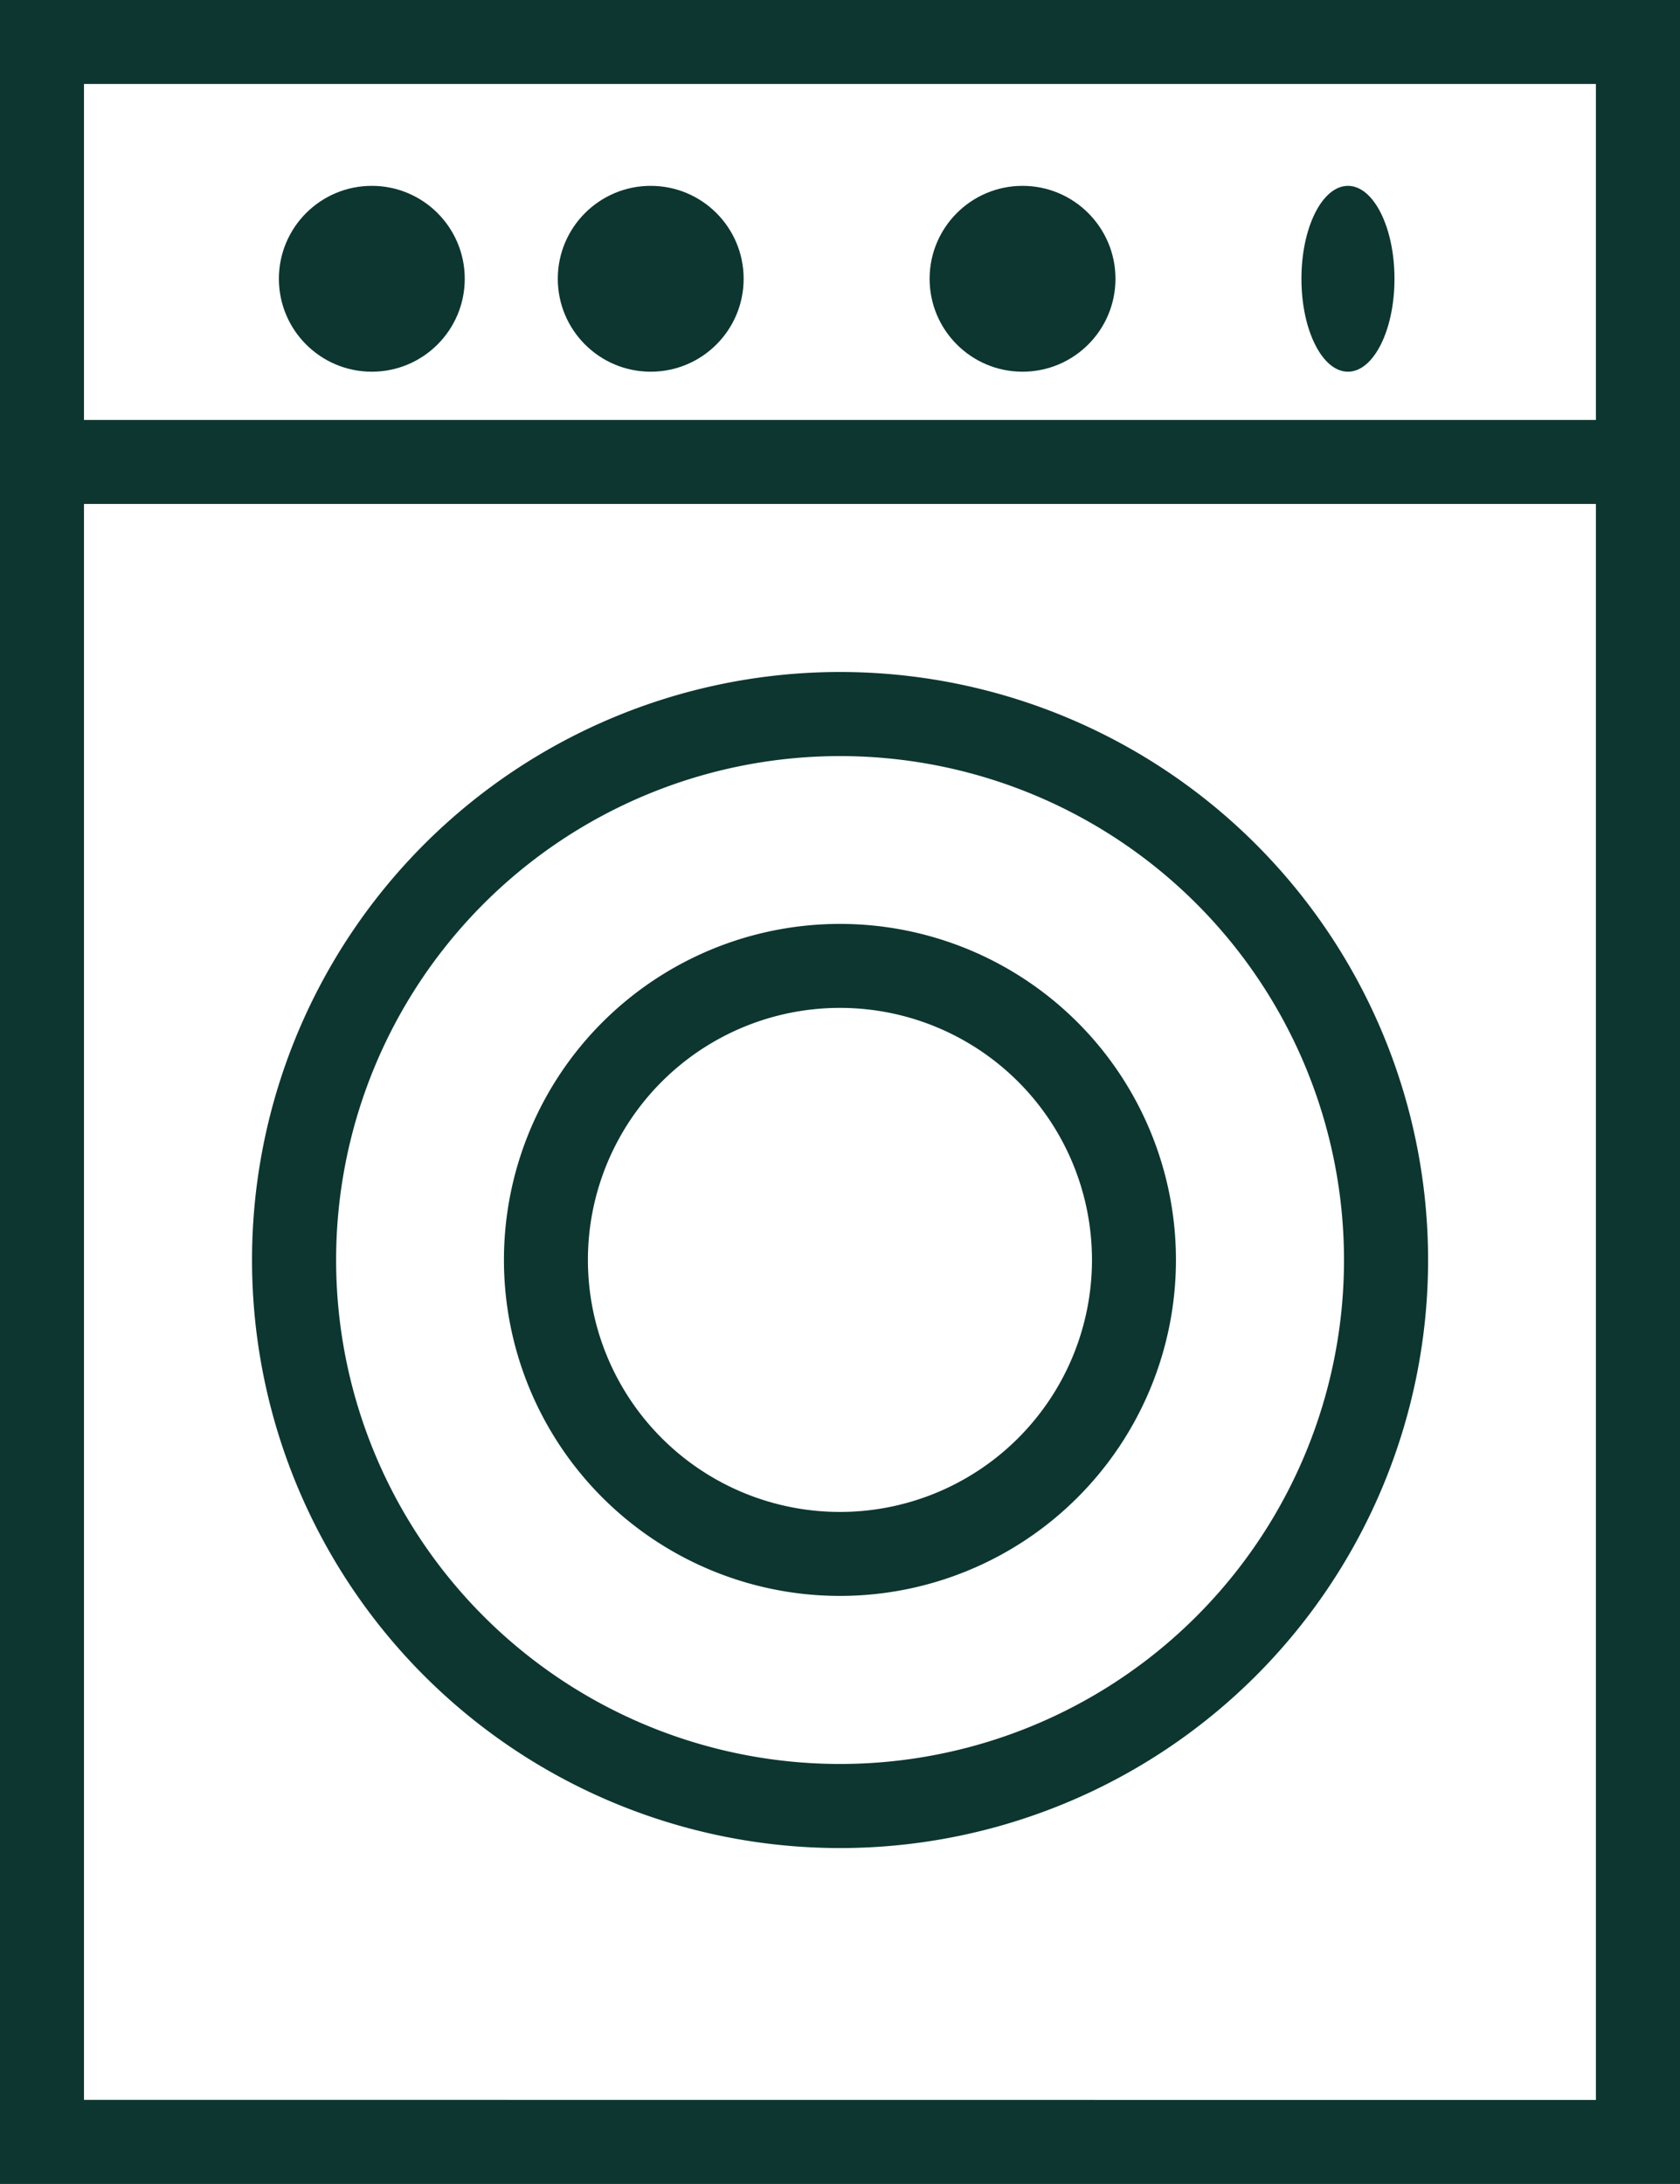
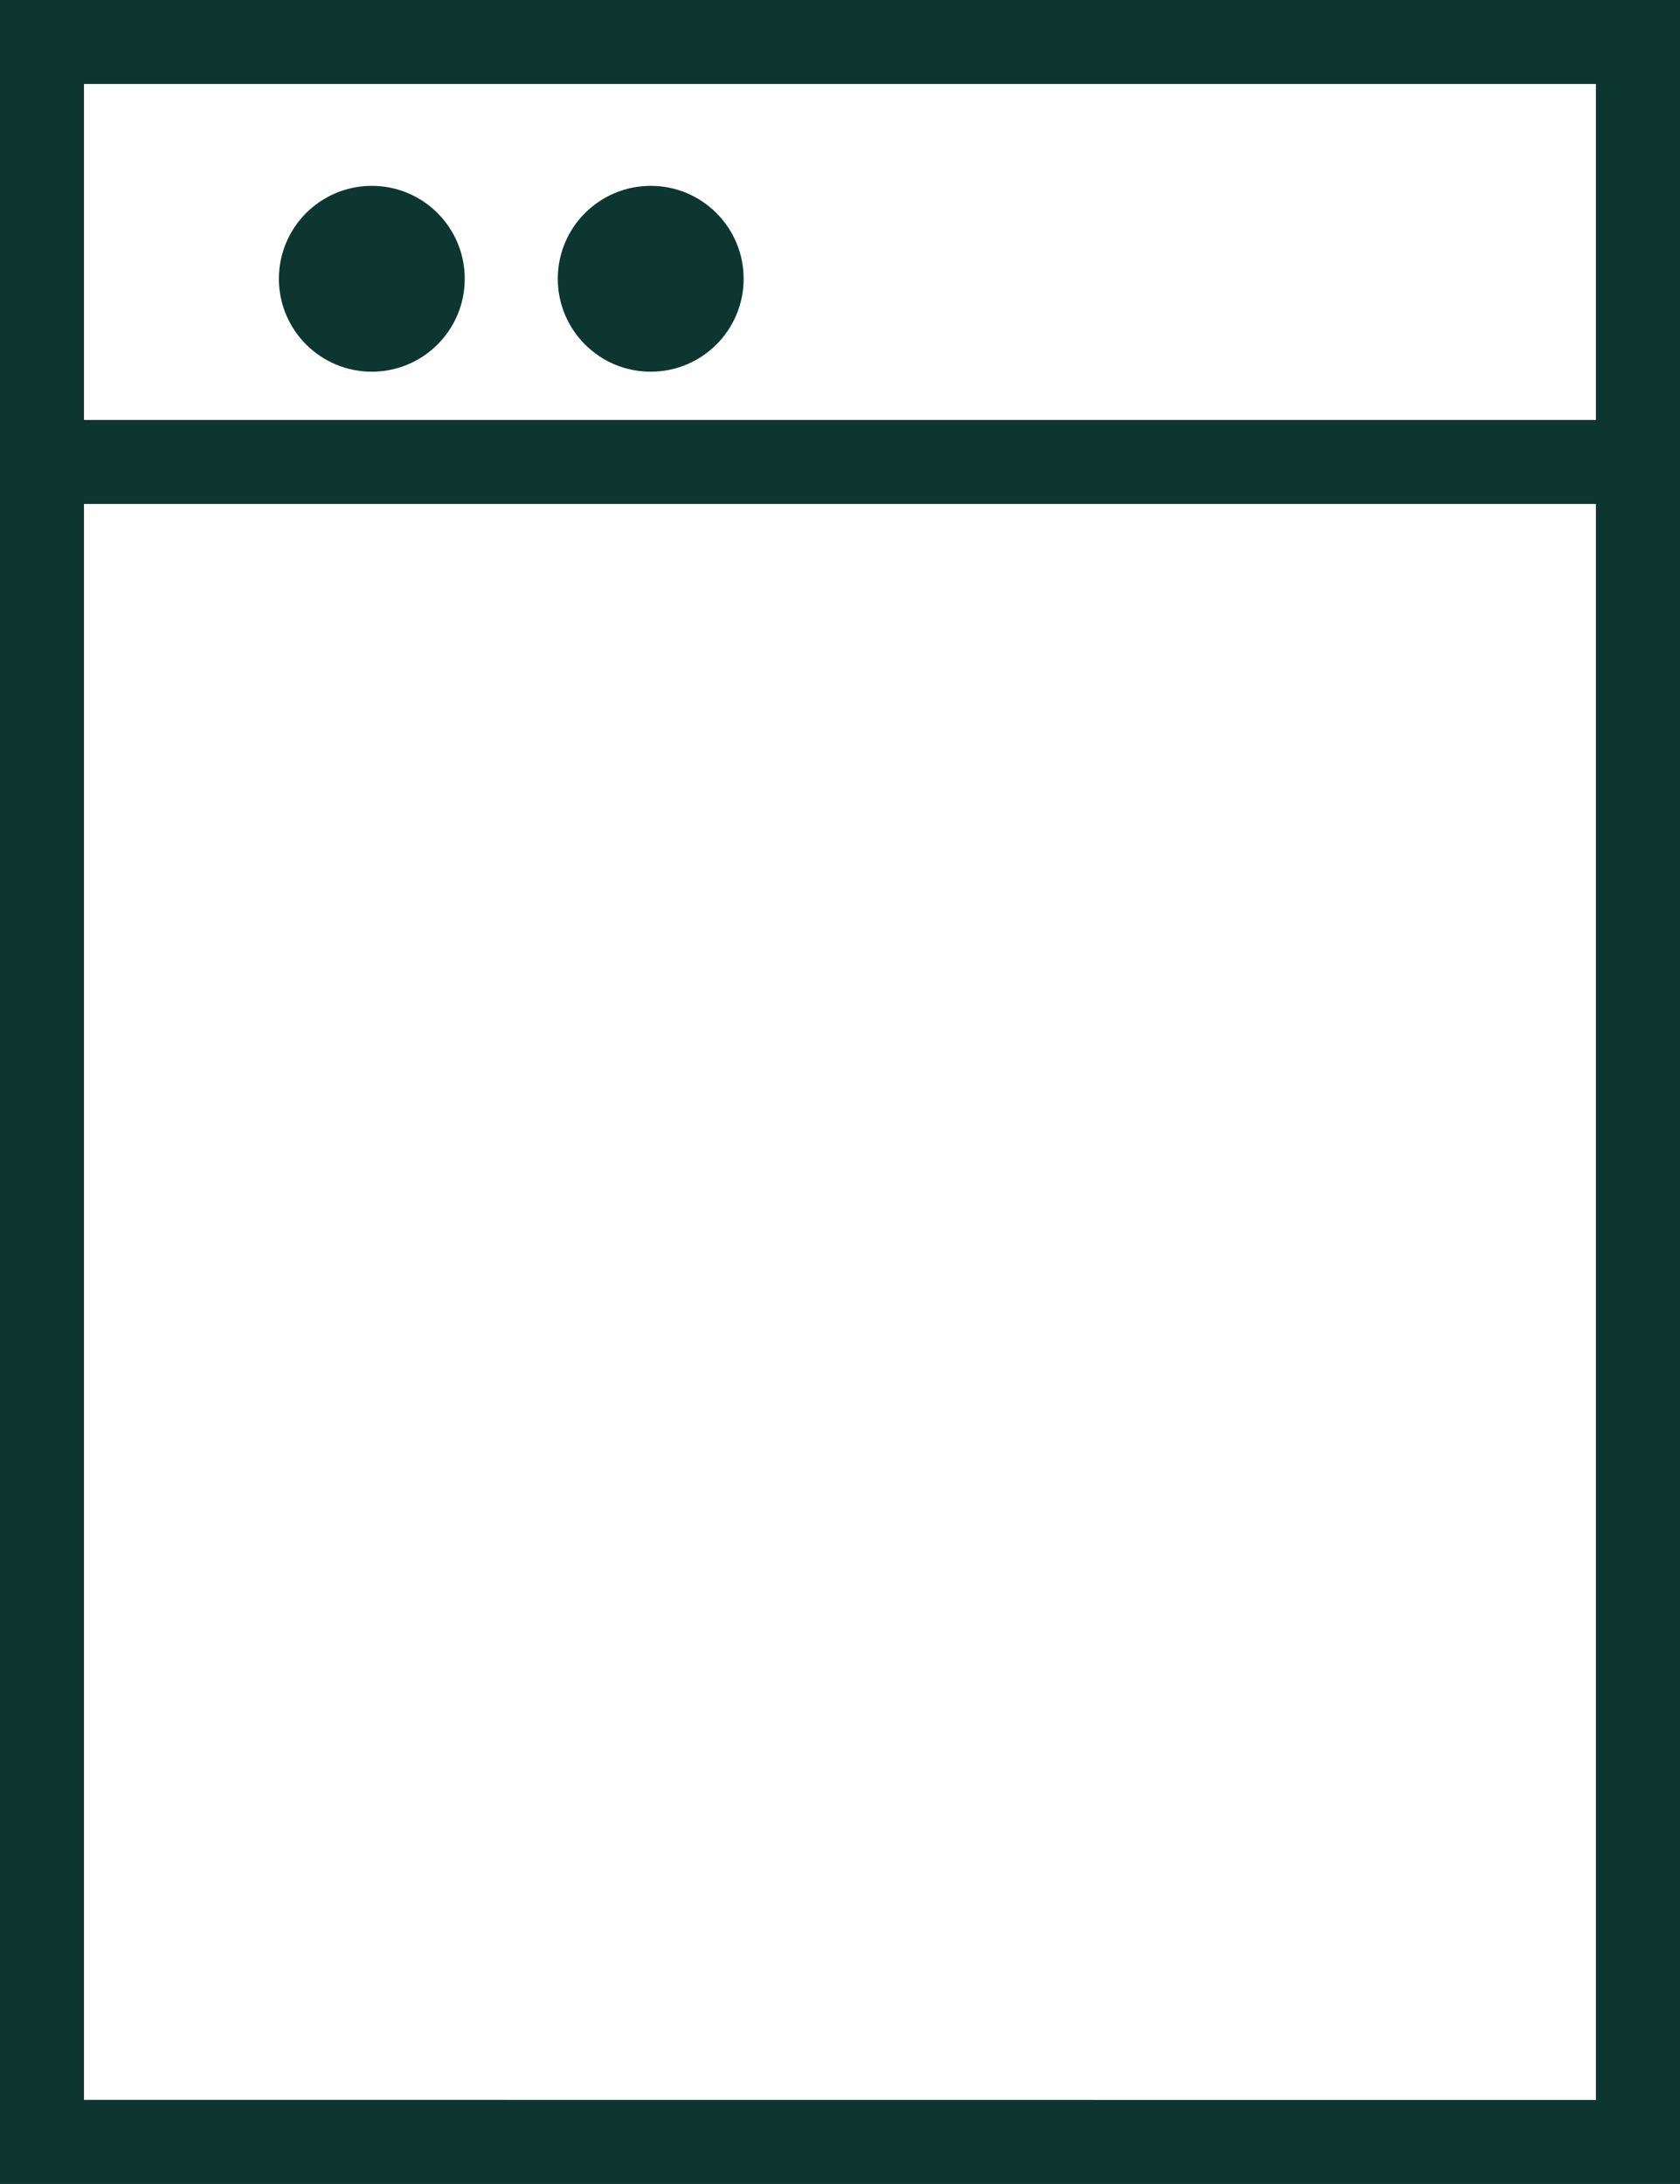
<svg xmlns="http://www.w3.org/2000/svg" id="_976610_appliances_clothes_washer_laundry_washer_washing_machine_icon" data-name="976610_appliances_clothes washer_laundry_washer_washing machine_icon" width="14.445" height="18.778" viewBox="0 0 14.445 18.778">
  <path id="Path_14" data-name="Path 14" d="M6,3V21.778H20.445V3Zm13.722.722V6.611h-13V3.722Zm-13,17.333V7.333h13V21.056Z" transform="translate(-6 -3)" fill="#0d3630" />
  <ellipse id="Ellipse_4" data-name="Ellipse 4" cx="0.799" cy="0.799" rx="0.799" ry="0.799" transform="translate(2.398 1.598)" fill="#0d3630" />
  <ellipse id="Ellipse_5" data-name="Ellipse 5" cx="0.799" cy="0.799" rx="0.799" ry="0.799" transform="translate(4.796 1.598)" fill="#0d3630" />
-   <ellipse id="Ellipse_6" data-name="Ellipse 6" cx="0.799" cy="0.799" rx="0.799" ry="0.799" transform="translate(7.993 1.598)" fill="#0d3630" />
-   <ellipse id="Ellipse_7" data-name="Ellipse 7" cx="0.4" cy="0.799" rx="0.4" ry="0.799" transform="translate(11.19 1.598)" fill="#0d3630" />
-   <path id="Path_15" data-name="Path 15" d="M14.056,11a5.056,5.056,0,1,0,5.056,5.056A5.056,5.056,0,0,0,14.056,11Zm0,9.389a4.333,4.333,0,1,1,4.333-4.333A4.333,4.333,0,0,1,14.056,20.389Z" transform="translate(-6.833 -5.222)" fill="#0d3630" />
-   <path id="Path_16" data-name="Path 16" d="M14.889,14a2.889,2.889,0,1,0,2.889,2.889A2.889,2.889,0,0,0,14.889,14Zm0,5.056a2.167,2.167,0,1,1,2.167-2.167A2.167,2.167,0,0,1,14.889,19.056Z" transform="translate(-7.667 -6.056)" fill="#0d3630" />
</svg>